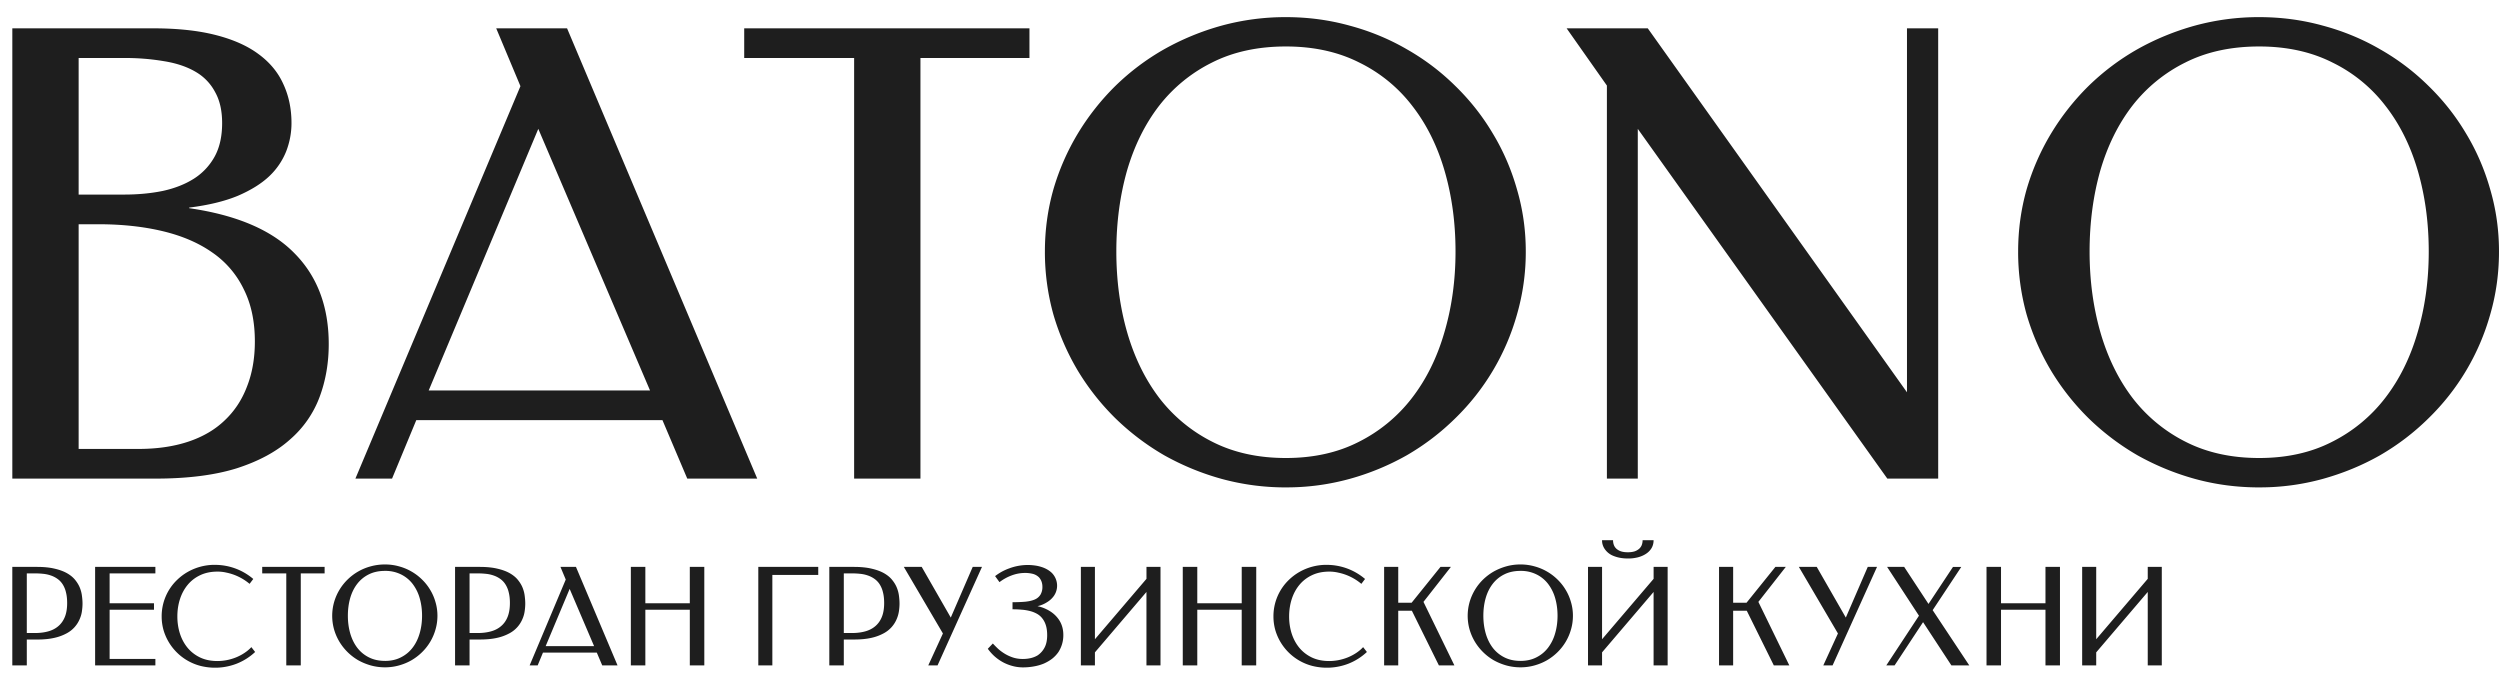
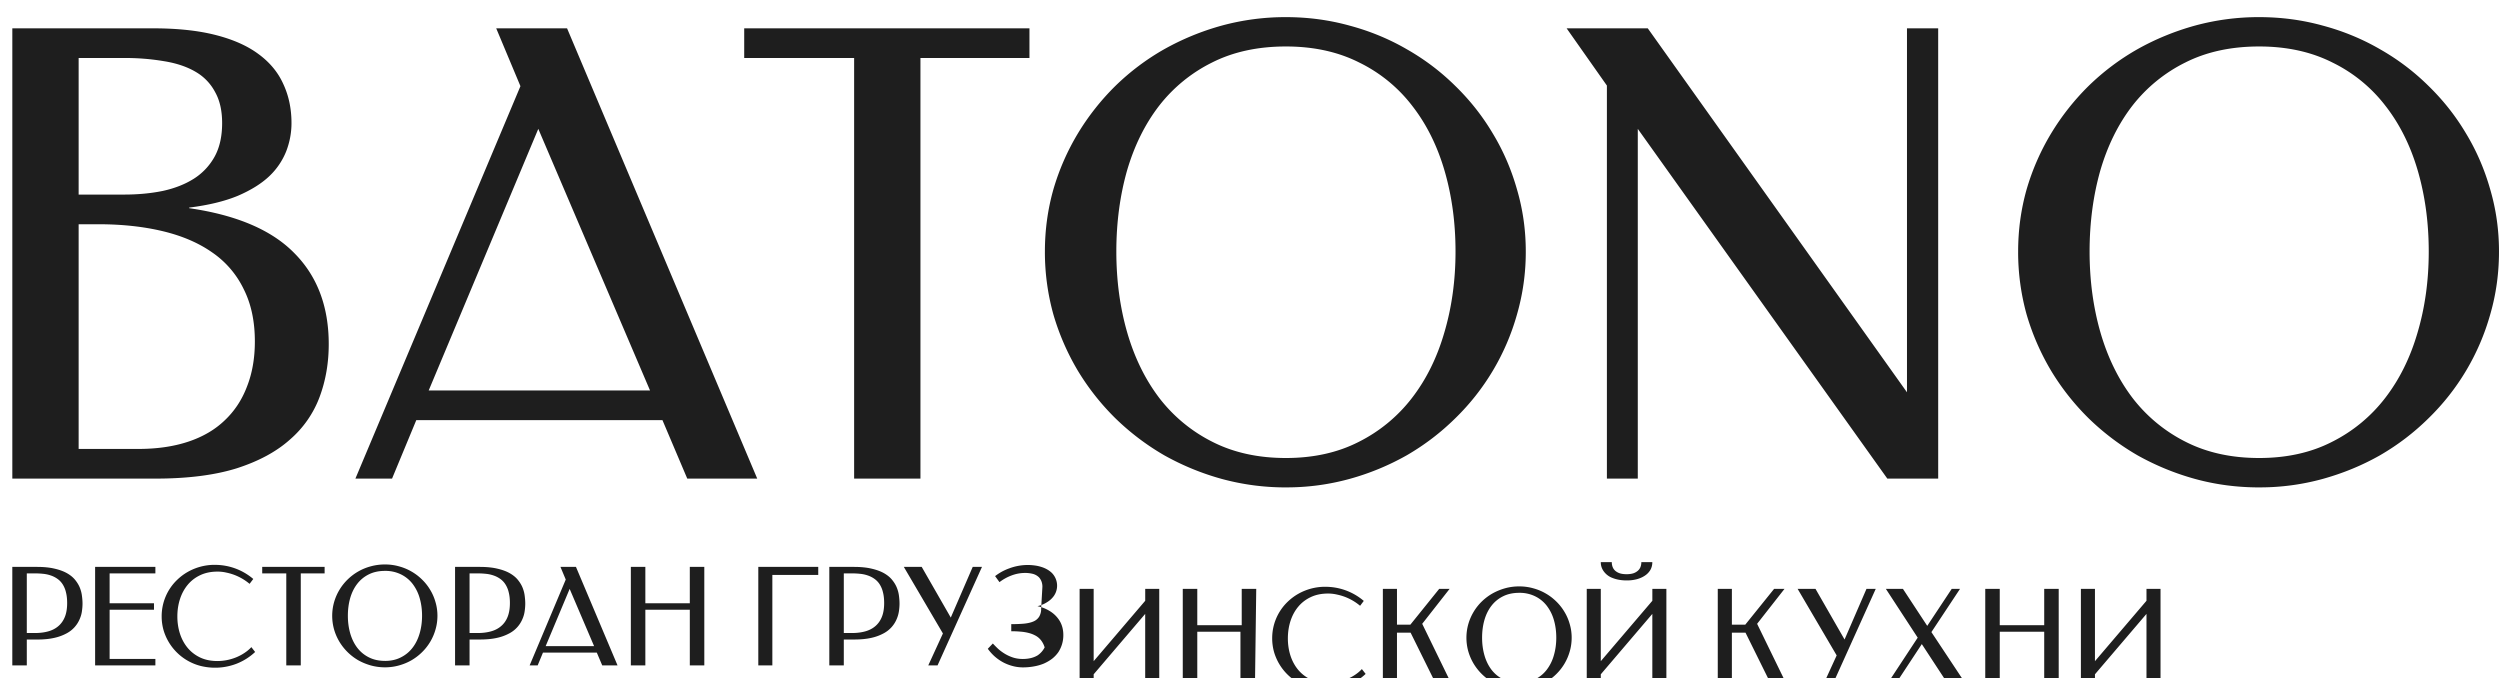
<svg xmlns="http://www.w3.org/2000/svg" width="129" height="35" viewBox="0 0 129 35" fill="none">
-   <path d="M.636 24.696V1.462H7.9q1.875 0 3.22.343 1.358.345 2.218.985.874.64 1.281 1.547.422.906.422 2.015 0 .735-.266 1.438a3.6 3.6 0 0 1-.875 1.297q-.609.578-1.625 1.015-1.015.422-2.515.61v.03q3.687.532 5.437 2.329 1.766 1.782 1.766 4.688 0 1.453-.469 2.718a5.4 5.4 0 0 1-1.531 2.203q-1.047.938-2.75 1.485-1.703.531-4.188.531zm3.422-13.125v11.594h3.078q1.452 0 2.578-.375t1.875-1.094q.765-.719 1.156-1.75.406-1.03.406-2.328 0-1.563-.578-2.703a4.83 4.83 0 0 0-1.625-1.89q-1.047-.735-2.547-1.095t-3.343-.359zm0-8.578v7.047H6.4q1.08 0 2-.188.922-.202 1.594-.625a3.14 3.14 0 0 0 1.078-1.14q.39-.704.39-1.735 0-.952-.358-1.593a2.6 2.6 0 0 0-1-1.047q-.658-.39-1.594-.547a12 12 0 0 0-2.11-.172zm35.015 21.703h-3.61l-1.28-3.016H21.48l-1.25 3.016h-1.891l8.516-20.25-1.25-2.984h3.656zM22.12 20.149h11.422l-5.766-13.5zm31-18.687v1.53h-5.625v21.704h-3.422V2.993h-5.672V1.462zM66.355 25.15a12.5 12.5 0 0 1-3.313-.438 13.3 13.3 0 0 1-2.969-1.22 12.8 12.8 0 0 1-2.515-1.905 12.6 12.6 0 0 1-1.938-2.453 12.5 12.5 0 0 1-1.265-2.907 12 12 0 0 1-.438-3.25q0-1.656.438-3.203a12.2 12.2 0 0 1 1.265-2.89 12.6 12.6 0 0 1 1.938-2.454q1.14-1.11 2.515-1.89a13.3 13.3 0 0 1 2.969-1.219 12.5 12.5 0 0 1 3.313-.437q1.703 0 3.28.437 1.579.422 2.954 1.219 1.374.78 2.5 1.89 1.14 1.11 1.937 2.454.813 1.343 1.25 2.89.454 1.547.454 3.203a11.6 11.6 0 0 1-.454 3.25 12 12 0 0 1-3.187 5.36q-1.126 1.11-2.5 1.906a13 13 0 0 1-2.953 1.219 12.2 12.2 0 0 1-3.281.437m0-1.516q2.124 0 3.75-.829a7.96 7.96 0 0 0 2.75-2.265q1.11-1.438 1.671-3.375.579-1.953.579-4.188 0-2.218-.563-4.156T72.87 5.46a7.7 7.7 0 0 0-2.734-2.234q-1.64-.828-3.781-.828-2.173 0-3.813.828a7.9 7.9 0 0 0-2.734 2.235Q58.713 6.884 58.15 8.82q-.546 1.938-.547 4.156 0 2.235.563 4.188.563 1.937 1.656 3.375a7.96 7.96 0 0 0 2.75 2.265q1.64.83 3.782.829m33.657 1.063h-2.625L84.51 6.649v18.047h-1.594V4.415l-2.078-2.953h4.187L98.4 20.242V1.463h1.61zm16.562.454q-1.719 0-3.312-.438a13.3 13.3 0 0 1-2.969-1.22 12.8 12.8 0 0 1-2.516-1.905 12.6 12.6 0 0 1-1.937-2.453 12.5 12.5 0 0 1-1.266-2.907 12 12 0 0 1-.437-3.25q0-1.656.437-3.203a12.2 12.2 0 0 1 1.266-2.89 12.6 12.6 0 0 1 1.937-2.454q1.141-1.11 2.516-1.89 1.39-.781 2.969-1.219a12.5 12.5 0 0 1 3.312-.437q1.703 0 3.281.437 1.579.422 2.954 1.219 1.375.78 2.5 1.89 1.14 1.11 1.937 2.454.813 1.343 1.25 2.89.453 1.547.453 3.203 0 1.688-.453 3.25a12 12 0 0 1-3.187 5.36q-1.125 1.11-2.5 1.906-1.375.78-2.954 1.219a12.2 12.2 0 0 1-3.281.437m0-1.516q2.126 0 3.75-.829a7.95 7.95 0 0 0 2.75-2.265q1.11-1.438 1.672-3.375.579-1.953.578-4.188 0-2.218-.562-4.156t-1.672-3.36a7.7 7.7 0 0 0-2.735-2.234q-1.64-.828-3.781-.828-2.172 0-3.812.828a7.9 7.9 0 0 0-2.735 2.235q-1.094 1.422-1.656 3.359-.546 1.938-.547 4.156 0 2.235.563 4.188.563 1.937 1.656 3.375a7.96 7.96 0 0 0 2.75 2.265q1.64.83 3.781.829M1.383 32.999v1.336H.635v-5.083h1.271q.537 0 .92.093.383.089.642.239.26.15.417.349.157.195.24.406.082.21.105.42.028.21.028.39 0 .178-.03.387a1.5 1.5 0 0 1-.117.41 1.48 1.48 0 0 1-.666.731 2.4 2.4 0 0 1-.64.236Q2.43 33 1.906 33zm0-3.412v3.077h.42q.38 0 .688-.086t.523-.273q.219-.188.335-.479.116-.294.116-.71 0-.319-.062-.555a1.3 1.3 0 0 0-.167-.406 1 1 0 0 0-.263-.28 1.3 1.3 0 0 0-.335-.175 1.7 1.7 0 0 0-.39-.089 4 4 0 0 0-.43-.024zm6.635-.335v.335H5.656v1.542h2.29v.335h-2.29V34h2.362v.335h-3.11v-5.083zm3.048-.105a3.04 3.04 0 0 1 2.003.728l-.191.252a2.7 2.7 0 0 0-1.193-.58 2 2 0 0 0-.461-.052q-.5 0-.886.181t-.649.496-.4.735-.137.902q0 .47.134.889.136.417.396.731.263.315.65.5.385.18.885.18.24 0 .485-.047a2.6 2.6 0 0 0 .475-.14q.23-.093.43-.226.206-.134.363-.304l.195.25a3 3 0 0 1-.936.597 3.08 3.08 0 0 1-1.89.12 2.69 2.69 0 0 1-1.901-1.846 2.6 2.6 0 0 1-.096-.704 2.6 2.6 0 0 1 .793-1.883q.25-.243.55-.414a2.8 2.8 0 0 1 1.381-.366m5.684.106v.335h-1.23v4.748h-.748v-4.748H13.53v-.335zm3.114 5.182q-.375 0-.724-.096a3 3 0 0 1-.65-.266 2.75 2.75 0 0 1-.974-.954 2.7 2.7 0 0 1-.277-.636 2.6 2.6 0 0 1 0-1.411 2.66 2.66 0 0 1 .7-1.17 2.7 2.7 0 0 1 1.2-.68q.35-.095.725-.095.373 0 .718.096.345.092.646.266.3.171.547.414.25.242.424.537.178.293.273.632.1.338.1.7 0 .37-.1.711a2.63 2.63 0 0 1-.697 1.173q-.246.242-.547.417-.3.171-.646.266-.346.096-.718.096m0-.331q.465 0 .82-.182.36-.18.602-.495.243-.315.366-.739.126-.427.126-.915 0-.486-.123-.91a2.2 2.2 0 0 0-.365-.735 1.7 1.7 0 0 0-.599-.488 1.8 1.8 0 0 0-.827-.181q-.475 0-.834.18a1.7 1.7 0 0 0-.598.49q-.24.31-.362.734-.12.424-.12.91t.123.916q.123.423.363.738.242.315.601.495.36.181.827.181m4.365-1.103v1.336h-.748v-5.083h1.271q.537 0 .92.093.383.089.642.239.26.15.417.349.157.195.24.406.082.21.105.42.027.21.027.39 0 .178-.03.387a1.5 1.5 0 0 1-.117.41 1.48 1.48 0 0 1-.666.731 2.4 2.4 0 0 1-.64.236q-.376.086-.898.086zm0-3.412v3.077h.42q.38 0 .687-.086.309-.086.523-.273.22-.188.335-.479.117-.294.117-.71 0-.319-.062-.555a1.3 1.3 0 0 0-.168-.406 1 1 0 0 0-.263-.28 1.3 1.3 0 0 0-.335-.175 1.7 1.7 0 0 0-.39-.089 4 4 0 0 0-.43-.024zm7.636 4.748h-.79l-.28-.66h-2.779l-.273.66h-.414l1.863-4.43-.273-.653h.8zm-3.709-.995h2.499l-1.261-2.953zm8.186.995h-.748v-2.871H33.3v2.871h-.748v-5.083h.748v1.877h2.294v-1.877h.748zm2.786-5.083h3.093v.414h-2.368v4.669h-.725zm4.412 3.747v1.336h-.748v-5.083h1.271q.537 0 .92.093.383.089.643.239t.416.349q.158.195.24.406.082.21.106.42.027.21.027.39 0 .178-.03.387a1.6 1.6 0 0 1-.117.41 1.48 1.48 0 0 1-.666.731 2.4 2.4 0 0 1-.64.236q-.375.086-.899.086zm0-3.412v3.077h.42q.38 0 .688-.086t.523-.273q.219-.188.335-.479.116-.294.116-.71 0-.319-.062-.555a1.3 1.3 0 0 0-.167-.406 1 1 0 0 0-.263-.28 1.3 1.3 0 0 0-.335-.175 1.7 1.7 0 0 0-.39-.089 4 4 0 0 0-.43-.024zm4.02-.335 1.5 2.615 1.132-2.615h.478l-2.293 5.083h-.479l.756-1.648-2.017-3.435zm6.228 1.019a.8.8 0 0 0-.038-.243.7.7 0 0 0-.13-.229.7.7 0 0 0-.328-.188 1.6 1.6 0 0 0-.393-.047q-.362 0-.704.13a2.4 2.4 0 0 0-.622.345l-.226-.312q.154-.12.342-.225.191-.105.407-.181.215-.08.45-.123a2.7 2.7 0 0 1 .845-.02q.174.023.335.074.16.048.3.127.14.078.25.184a.94.94 0 0 1 .27.65.92.92 0 0 1-.246.636q-.112.127-.273.225-.157.1-.342.164l-.15.041a2 2 0 0 1 .297.086q.5.195.766.554.27.354.27.85a1.6 1.6 0 0 1-.253.876 1.6 1.6 0 0 1-.325.345q-.192.146-.427.25a2.4 2.4 0 0 1-.51.146q-.27.051-.567.051-.276 0-.537-.071a2.3 2.3 0 0 1-.492-.192 2.4 2.4 0 0 1-.434-.304 2.4 2.4 0 0 1-.352-.393l.26-.273q.12.132.273.276.157.141.349.257t.42.191q.233.075.506.075a1.8 1.8 0 0 0 .417-.047q.202-.052.346-.14a1.1 1.1 0 0 0 .362-.41q.13-.25.13-.63 0-.29-.065-.502a1.1 1.1 0 0 0-.181-.359.9.9 0 0 0-.28-.243 1.5 1.5 0 0 0-.363-.143 2.4 2.4 0 0 0-.427-.069 5 5 0 0 0-.472-.02v-.366q.383 0 .673-.027.291-.031.482-.116a.64.64 0 0 0 .287-.246.77.77 0 0 0 .1-.414m1.985-1.019h.725v3.733l2.66-3.117v-.616h.724v5.083h-.725v-3.79l-2.659 3.117v.673h-.725zm9.047 5.083h-.748v-2.871H61.78v2.871h-.749v-5.083h.749v1.877h2.293v-1.877h.749zm3.614-5.188a3.04 3.04 0 0 1 2.002.728l-.19.252a2.7 2.7 0 0 0-1.194-.58 2 2 0 0 0-.461-.052q-.5 0-.885.181-.387.181-.65.496-.263.314-.4.735-.136.42-.137.902 0 .47.134.889.136.417.396.731.263.315.65.5.386.18.885.18.24 0 .485-.047a2.6 2.6 0 0 0 .475-.14q.23-.093.431-.226.206-.134.362-.304l.195.25a3 3 0 0 1-.936.597 3.08 3.08 0 0 1-1.89.12 2.69 2.69 0 0 1-1.9-1.846 2.6 2.6 0 0 1-.096-.704 2.6 2.6 0 0 1 .792-1.883q.25-.243.55-.414a2.8 2.8 0 0 1 1.382-.366m3.715.106v1.85h.69l1.49-1.85h.537l-1.415 1.805 1.596 3.278h-.8l-1.394-2.82h-.704v2.82h-.728v-5.083zm6.306 5.182q-.376 0-.724-.096a3 3 0 0 1-.65-.266 2.75 2.75 0 0 1-.974-.954 2.7 2.7 0 0 1-.277-.636 2.6 2.6 0 0 1 0-1.411 2.66 2.66 0 0 1 .7-1.17q.25-.241.551-.413a3 3 0 0 1 .65-.266q.348-.096.724-.096.373 0 .718.096.345.092.646.266.3.171.547.414.249.242.424.537.178.293.273.632.1.338.1.7 0 .37-.1.711a2.63 2.63 0 0 1-.697 1.173q-.246.242-.547.417-.3.171-.646.266-.346.096-.718.096m0-.331q.465 0 .82-.182.36-.18.602-.495a2.2 2.2 0 0 0 .366-.739q.126-.427.126-.915 0-.486-.123-.91a2.2 2.2 0 0 0-.366-.735 1.7 1.7 0 0 0-.598-.488 1.8 1.8 0 0 0-.827-.181q-.475 0-.834.18a1.7 1.7 0 0 0-.598.49q-.24.31-.362.734-.12.424-.12.91t.123.916q.123.423.362.738.243.315.602.495.36.181.827.181m4.211-1.117 2.66-3.117v-.616h.724v5.083h-.725v-3.79l-2.659 3.117v.673h-.725v-5.083h.725zm.567-5.11q0 .136.045.253.044.113.137.195a.7.7 0 0 0 .239.13q.144.044.342.044t.341-.044a.7.7 0 0 0 .236-.13.5.5 0 0 0 .14-.195.7.7 0 0 0 .045-.253h.567q0 .225-.102.403a.9.9 0 0 1-.284.294q-.178.12-.42.185a2 2 0 0 1-.523.061q-.404 0-.722-.126a.97.97 0 0 1-.475-.37.77.77 0 0 1-.133-.447zm6.197 1.377v1.85h.69l1.49-1.85h.537l-1.415 1.805 1.597 3.278h-.8l-1.395-2.82h-.704v2.82h-.728v-5.083zm4.314 0 1.5 2.615 1.132-2.615h.478l-2.293 5.083h-.479l.755-1.648-2.016-3.435zm5.766 1.911 1.264-1.91h.428l-1.477 2.231 1.89 2.851h-.923l-1.462-2.232-1.47 2.232h-.428l1.686-2.564-1.644-2.519h.881zm6.784 3.172h-.748v-2.871h-2.294v2.871h-.748v-5.083h.748v1.877h2.294v-1.877h.748zm1.145-5.083h.725v3.733l2.659-3.117v-.616h.725v5.083h-.725v-3.79l-2.659 3.117v.673h-.725z" fill="#1E1E1E" />
+   <path d="M.636 24.696V1.462H7.9q1.875 0 3.22.343 1.358.345 2.218.985.874.64 1.281 1.547.422.906.422 2.015 0 .735-.266 1.438a3.6 3.6 0 0 1-.875 1.297q-.609.578-1.625 1.015-1.015.422-2.515.61v.03q3.687.532 5.437 2.329 1.766 1.782 1.766 4.688 0 1.453-.469 2.718a5.4 5.4 0 0 1-1.531 2.203q-1.047.938-2.75 1.485-1.703.531-4.188.531zm3.422-13.125v11.594h3.078q1.452 0 2.578-.375t1.875-1.094q.765-.719 1.156-1.75.406-1.03.406-2.328 0-1.563-.578-2.703a4.83 4.83 0 0 0-1.625-1.89q-1.047-.735-2.547-1.095t-3.343-.359zm0-8.578v7.047H6.4q1.08 0 2-.188.922-.202 1.594-.625a3.14 3.14 0 0 0 1.078-1.14q.39-.704.39-1.735 0-.952-.358-1.593a2.6 2.6 0 0 0-1-1.047q-.658-.39-1.594-.547a12 12 0 0 0-2.11-.172zm35.015 21.703h-3.61l-1.28-3.016H21.48l-1.25 3.016h-1.891l8.516-20.25-1.25-2.984h3.656zM22.12 20.149h11.422l-5.766-13.5zm31-18.687v1.53h-5.625v21.704h-3.422V2.993h-5.672V1.462zM66.355 25.15a12.5 12.5 0 0 1-3.313-.438 13.3 13.3 0 0 1-2.969-1.22 12.8 12.8 0 0 1-2.515-1.905 12.6 12.6 0 0 1-1.938-2.453 12.5 12.5 0 0 1-1.265-2.907 12 12 0 0 1-.438-3.25q0-1.656.438-3.203a12.2 12.2 0 0 1 1.265-2.89 12.6 12.6 0 0 1 1.938-2.454q1.14-1.11 2.515-1.89a13.3 13.3 0 0 1 2.969-1.219 12.5 12.5 0 0 1 3.313-.437q1.703 0 3.28.437 1.579.422 2.954 1.219 1.374.78 2.5 1.89 1.14 1.11 1.937 2.454.813 1.343 1.25 2.89.454 1.547.454 3.203a11.6 11.6 0 0 1-.454 3.25 12 12 0 0 1-3.187 5.36q-1.126 1.11-2.5 1.906a13 13 0 0 1-2.953 1.219 12.2 12.2 0 0 1-3.281.437m0-1.516q2.124 0 3.75-.829a7.96 7.96 0 0 0 2.75-2.265q1.11-1.438 1.671-3.375.579-1.953.579-4.188 0-2.218-.563-4.156T72.87 5.46a7.7 7.7 0 0 0-2.734-2.234q-1.64-.828-3.781-.828-2.173 0-3.813.828a7.9 7.9 0 0 0-2.734 2.235Q58.713 6.884 58.15 8.82q-.546 1.938-.547 4.156 0 2.235.563 4.188.563 1.937 1.656 3.375a7.96 7.96 0 0 0 2.75 2.265q1.64.83 3.782.829m33.657 1.063h-2.625L84.51 6.649v18.047h-1.594V4.415l-2.078-2.953h4.187L98.4 20.242V1.463h1.61zm16.562.454q-1.719 0-3.312-.438a13.3 13.3 0 0 1-2.969-1.22 12.8 12.8 0 0 1-2.516-1.905 12.6 12.6 0 0 1-1.937-2.453 12.5 12.5 0 0 1-1.266-2.907 12 12 0 0 1-.437-3.25q0-1.656.437-3.203a12.2 12.2 0 0 1 1.266-2.89 12.6 12.6 0 0 1 1.937-2.454q1.141-1.11 2.516-1.89 1.39-.781 2.969-1.219a12.5 12.5 0 0 1 3.312-.437q1.703 0 3.281.437 1.579.422 2.954 1.219 1.375.78 2.5 1.89 1.14 1.11 1.937 2.454.813 1.343 1.25 2.89.453 1.547.453 3.203 0 1.688-.453 3.25a12 12 0 0 1-3.187 5.36q-1.125 1.11-2.5 1.906-1.375.78-2.954 1.219a12.2 12.2 0 0 1-3.281.437m0-1.516q2.126 0 3.75-.829a7.95 7.95 0 0 0 2.75-2.265q1.11-1.438 1.672-3.375.579-1.953.578-4.188 0-2.218-.562-4.156t-1.672-3.36a7.7 7.7 0 0 0-2.735-2.234q-1.64-.828-3.781-.828-2.172 0-3.812.828a7.9 7.9 0 0 0-2.735 2.235q-1.094 1.422-1.656 3.359-.546 1.938-.547 4.156 0 2.235.563 4.188.563 1.937 1.656 3.375a7.96 7.96 0 0 0 2.75 2.265q1.64.83 3.781.829M1.383 32.999v1.336H.635v-5.083h1.271q.537 0 .92.093.383.089.642.239.26.15.417.349.157.195.24.406.082.21.105.42.028.21.028.39 0 .178-.03.387a1.5 1.5 0 0 1-.117.41 1.48 1.48 0 0 1-.666.731 2.4 2.4 0 0 1-.64.236Q2.43 33 1.906 33zm0-3.412v3.077h.42q.38 0 .688-.086t.523-.273q.219-.188.335-.479.116-.294.116-.71 0-.319-.062-.555a1.3 1.3 0 0 0-.167-.406 1 1 0 0 0-.263-.28 1.3 1.3 0 0 0-.335-.175 1.7 1.7 0 0 0-.39-.089 4 4 0 0 0-.43-.024zm6.635-.335v.335H5.656v1.542h2.29v.335h-2.29V34h2.362v.335h-3.11v-5.083zm3.048-.105a3.04 3.04 0 0 1 2.003.728l-.191.252a2.7 2.7 0 0 0-1.193-.58 2 2 0 0 0-.461-.052q-.5 0-.886.181t-.649.496-.4.735-.137.902q0 .47.134.889.136.417.396.731.263.315.65.5.385.18.885.18.24 0 .485-.047a2.6 2.6 0 0 0 .475-.14q.23-.093.43-.226.206-.134.363-.304l.195.25a3 3 0 0 1-.936.597 3.08 3.08 0 0 1-1.89.12 2.69 2.69 0 0 1-1.901-1.846 2.6 2.6 0 0 1-.096-.704 2.6 2.6 0 0 1 .793-1.883q.25-.243.55-.414a2.8 2.8 0 0 1 1.381-.366m5.684.106v.335h-1.23v4.748h-.748v-4.748H13.53v-.335zm3.114 5.182q-.375 0-.724-.096a3 3 0 0 1-.65-.266 2.75 2.75 0 0 1-.974-.954 2.7 2.7 0 0 1-.277-.636 2.6 2.6 0 0 1 0-1.411 2.66 2.66 0 0 1 .7-1.17 2.7 2.7 0 0 1 1.2-.68q.35-.095.725-.095.373 0 .718.096.345.092.646.266.3.171.547.414.25.242.424.537.178.293.273.632.1.338.1.7 0 .37-.1.711a2.63 2.63 0 0 1-.697 1.173q-.246.242-.547.417-.3.171-.646.266-.346.096-.718.096m0-.331q.465 0 .82-.182.36-.18.602-.495.243-.315.366-.739.126-.427.126-.915 0-.486-.123-.91a2.2 2.2 0 0 0-.365-.735 1.7 1.7 0 0 0-.599-.488 1.8 1.8 0 0 0-.827-.181q-.475 0-.834.18a1.7 1.7 0 0 0-.598.49q-.24.31-.362.734-.12.424-.12.91t.123.916q.123.423.363.738.242.315.601.495.36.181.827.181m4.365-1.103v1.336h-.748v-5.083h1.271q.537 0 .92.093.383.089.642.239.26.15.417.349.157.195.24.406.082.21.105.42.027.21.027.39 0 .178-.03.387a1.5 1.5 0 0 1-.117.41 1.48 1.48 0 0 1-.666.731 2.4 2.4 0 0 1-.64.236q-.376.086-.898.086zm0-3.412v3.077h.42q.38 0 .687-.086.309-.086.523-.273.22-.188.335-.479.117-.294.117-.71 0-.319-.062-.555a1.3 1.3 0 0 0-.168-.406 1 1 0 0 0-.263-.28 1.3 1.3 0 0 0-.335-.175 1.7 1.7 0 0 0-.39-.089 4 4 0 0 0-.43-.024zm7.636 4.748h-.79l-.28-.66h-2.779l-.273.66h-.414l1.863-4.43-.273-.653h.8zm-3.709-.995h2.499l-1.261-2.953zm8.186.995h-.748v-2.871H33.3v2.871h-.748v-5.083h.748v1.877h2.294v-1.877h.748zm2.786-5.083h3.093v.414h-2.368v4.669h-.725zm4.412 3.747v1.336h-.748v-5.083h1.271q.537 0 .92.093.383.089.643.239t.416.349q.158.195.24.406.082.21.106.42.027.21.027.39 0 .178-.03.387a1.6 1.6 0 0 1-.117.41 1.48 1.48 0 0 1-.666.731 2.4 2.4 0 0 1-.64.236q-.375.086-.899.086zm0-3.412v3.077h.42q.38 0 .688-.086t.523-.273q.219-.188.335-.479.116-.294.116-.71 0-.319-.062-.555a1.3 1.3 0 0 0-.167-.406 1 1 0 0 0-.263-.28 1.3 1.3 0 0 0-.335-.175 1.7 1.7 0 0 0-.39-.089 4 4 0 0 0-.43-.024zm4.02-.335 1.5 2.615 1.132-2.615h.478l-2.293 5.083h-.479l.756-1.648-2.017-3.435zm6.228 1.019a.8.8 0 0 0-.038-.243.7.7 0 0 0-.13-.229.7.7 0 0 0-.328-.188 1.6 1.6 0 0 0-.393-.047q-.362 0-.704.13a2.4 2.4 0 0 0-.622.345l-.226-.312q.154-.12.342-.225.191-.105.407-.181.215-.08.45-.123a2.7 2.7 0 0 1 .845-.02q.174.023.335.074.16.048.3.127.14.078.25.184a.94.94 0 0 1 .27.65.92.92 0 0 1-.246.636q-.112.127-.273.225-.157.1-.342.164l-.15.041a2 2 0 0 1 .297.086q.5.195.766.554.27.354.27.85a1.6 1.6 0 0 1-.253.876 1.6 1.6 0 0 1-.325.345q-.192.146-.427.25a2.4 2.4 0 0 1-.51.146q-.27.051-.567.051-.276 0-.537-.071a2.3 2.3 0 0 1-.492-.192 2.4 2.4 0 0 1-.434-.304 2.4 2.4 0 0 1-.352-.393l.26-.273q.12.132.273.276.157.141.349.257t.42.191q.233.075.506.075a1.8 1.8 0 0 0 .417-.047q.202-.052.346-.14a1.1 1.1 0 0 0 .362-.41a1.1 1.1 0 0 0-.181-.359.9.9 0 0 0-.28-.243 1.5 1.5 0 0 0-.363-.143 2.4 2.4 0 0 0-.427-.069 5 5 0 0 0-.472-.02v-.366q.383 0 .673-.027.291-.031.482-.116a.64.64 0 0 0 .287-.246.77.77 0 0 0 .1-.414m1.985-1.019h.725v3.733l2.66-3.117v-.616h.724v5.083h-.725v-3.79l-2.659 3.117v.673h-.725zm9.047 5.083h-.748v-2.871H61.78v2.871h-.749v-5.083h.749v1.877h2.293v-1.877h.749zm3.614-5.188a3.04 3.04 0 0 1 2.002.728l-.19.252a2.7 2.7 0 0 0-1.194-.58 2 2 0 0 0-.461-.052q-.5 0-.885.181-.387.181-.65.496-.263.314-.4.735-.136.42-.137.902 0 .47.134.889.136.417.396.731.263.315.65.5.386.18.885.18.24 0 .485-.047a2.6 2.6 0 0 0 .475-.14q.23-.093.431-.226.206-.134.362-.304l.195.25a3 3 0 0 1-.936.597 3.08 3.08 0 0 1-1.89.12 2.69 2.69 0 0 1-1.9-1.846 2.6 2.6 0 0 1-.096-.704 2.6 2.6 0 0 1 .792-1.883q.25-.243.55-.414a2.8 2.8 0 0 1 1.382-.366m3.715.106v1.85h.69l1.49-1.85h.537l-1.415 1.805 1.596 3.278h-.8l-1.394-2.82h-.704v2.82h-.728v-5.083zm6.306 5.182q-.376 0-.724-.096a3 3 0 0 1-.65-.266 2.75 2.75 0 0 1-.974-.954 2.7 2.7 0 0 1-.277-.636 2.6 2.6 0 0 1 0-1.411 2.66 2.66 0 0 1 .7-1.17q.25-.241.551-.413a3 3 0 0 1 .65-.266q.348-.096.724-.096.373 0 .718.096.345.092.646.266.3.171.547.414.249.242.424.537.178.293.273.632.1.338.1.7 0 .37-.1.711a2.63 2.63 0 0 1-.697 1.173q-.246.242-.547.417-.3.171-.646.266-.346.096-.718.096m0-.331q.465 0 .82-.182.36-.18.602-.495a2.2 2.2 0 0 0 .366-.739q.126-.427.126-.915 0-.486-.123-.91a2.2 2.2 0 0 0-.366-.735 1.7 1.7 0 0 0-.598-.488 1.8 1.8 0 0 0-.827-.181q-.475 0-.834.18a1.7 1.7 0 0 0-.598.49q-.24.31-.362.734-.12.424-.12.91t.123.916q.123.423.362.738.243.315.602.495.36.181.827.181m4.211-1.117 2.66-3.117v-.616h.724v5.083h-.725v-3.79l-2.659 3.117v.673h-.725v-5.083h.725zm.567-5.11q0 .136.045.253.044.113.137.195a.7.7 0 0 0 .239.13q.144.044.342.044t.341-.044a.7.7 0 0 0 .236-.13.5.5 0 0 0 .14-.195.7.7 0 0 0 .045-.253h.567q0 .225-.102.403a.9.9 0 0 1-.284.294q-.178.12-.42.185a2 2 0 0 1-.523.061q-.404 0-.722-.126a.97.97 0 0 1-.475-.37.77.77 0 0 1-.133-.447zm6.197 1.377v1.85h.69l1.49-1.85h.537l-1.415 1.805 1.597 3.278h-.8l-1.395-2.82h-.704v2.82h-.728v-5.083zm4.314 0 1.5 2.615 1.132-2.615h.478l-2.293 5.083h-.479l.755-1.648-2.016-3.435zm5.766 1.911 1.264-1.91h.428l-1.477 2.231 1.89 2.851h-.923l-1.462-2.232-1.47 2.232h-.428l1.686-2.564-1.644-2.519h.881zm6.784 3.172h-.748v-2.871h-2.294v2.871h-.748v-5.083h.748v1.877h2.294v-1.877h.748zm1.145-5.083h.725v3.733l2.659-3.117v-.616h.725v5.083h-.725v-3.79l-2.659 3.117v.673h-.725z" fill="#1E1E1E" />
</svg>